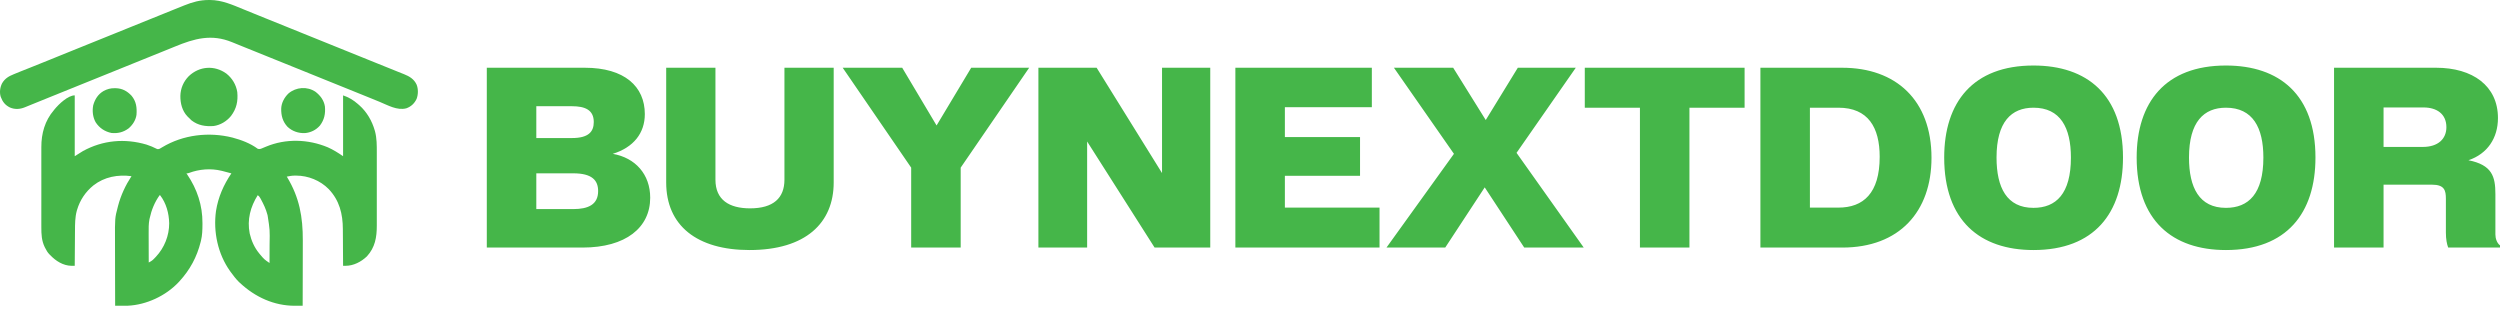
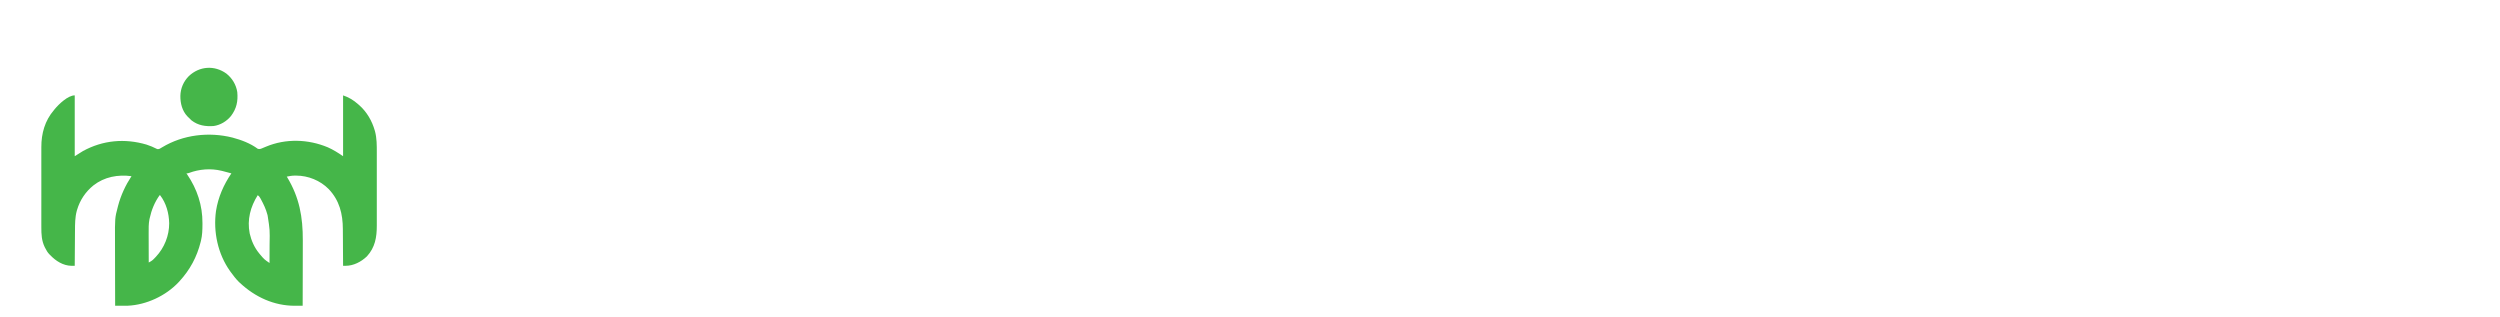
<svg xmlns="http://www.w3.org/2000/svg" width="197" height="25" viewBox="0 0 197 25" fill="none">
-   <path d="M38.36 19.508V5.338H46.082C49.215 5.338 50.812 6.815 50.812 8.992C50.812 10.489 49.922 11.617 48.285 12.122C50.064 12.433 51.236 13.735 51.236 15.582C51.236 17.934 49.316 19.508 45.9 19.508H38.36ZM45.071 8.37H42.261V10.878H45.071C46.385 10.878 46.789 10.373 46.789 9.614C46.789 8.662 46.102 8.37 45.071 8.37ZM45.172 13.658H42.261V16.476H45.172C46.344 16.476 47.133 16.126 47.133 15.057C47.133 14.221 46.668 13.658 45.172 13.658ZM52.496 14.377V5.338H56.377V14.163C56.377 15.757 57.468 16.418 59.105 16.418C60.945 16.418 61.814 15.601 61.814 14.163V5.338H65.695V14.377C65.695 17.565 63.492 19.703 59.065 19.703C54.921 19.703 52.496 17.778 52.496 14.377ZM71.801 19.508V13.21L66.404 5.338H71.094L73.802 9.887L76.531 5.338H81.099L75.702 13.21V19.508H71.801ZM81.826 19.508V5.338H86.414L91.568 13.638V5.338H95.368V19.508H90.982L85.666 11.15V19.508H81.826ZM97.347 19.508V5.338H108.101V8.448H101.248V10.8H107.171V13.852H101.248V16.36H108.707V19.508H97.347ZM109.255 19.508L114.571 12.122L109.841 5.338H114.51L117.077 9.459L119.604 5.338H124.172L119.503 12.044L124.799 19.508H120.109L116.996 14.765L113.884 19.508H109.255ZM129.227 19.508V8.487H124.881V5.338H137.474V8.487H133.128V19.508H129.227ZM138.72 19.508V5.338H145.168C149.393 5.338 152.202 7.884 152.202 12.433C152.202 16.671 149.676 19.508 145.168 19.508H138.72ZM144.865 8.487H142.621V16.36H144.865C146.826 16.36 148.119 15.232 148.119 12.355C148.119 10.042 147.21 8.487 144.865 8.487ZM160.237 19.703C156.013 19.703 153.203 17.37 153.203 12.414C153.203 8.059 155.467 5.163 160.237 5.163C164.462 5.163 167.292 7.476 167.292 12.414C167.292 16.787 165.028 19.703 160.237 19.703ZM160.237 16.379C162.016 16.379 163.188 15.271 163.188 12.414C163.188 10.062 162.36 8.487 160.237 8.487C158.499 8.487 157.327 9.595 157.327 12.414C157.327 14.785 158.135 16.379 160.237 16.379ZM175.403 19.703C171.179 19.703 168.369 17.37 168.369 12.414C168.369 8.059 170.633 5.163 175.403 5.163C179.628 5.163 182.458 7.476 182.458 12.414C182.458 16.787 180.194 19.703 175.403 19.703ZM175.403 16.379C177.182 16.379 178.354 15.271 178.354 12.414C178.354 10.062 177.526 8.487 175.403 8.487C173.665 8.487 172.493 9.595 172.493 12.414C172.493 14.785 173.301 16.379 175.403 16.379ZM183.923 19.508V5.338H191.967C194.838 5.338 196.839 6.757 196.839 9.303C196.839 10.878 196.01 12.122 194.514 12.627C196.374 12.997 196.637 13.91 196.637 15.29V18.478C196.637 18.789 196.758 19.159 197 19.334V19.508H192.917C192.816 19.236 192.736 18.867 192.736 18.323V15.66C192.736 15.018 192.634 14.552 191.644 14.552H187.824V19.508H183.923ZM187.824 11.578H190.916C192.129 11.578 192.776 10.936 192.776 10.023C192.776 8.973 192.008 8.468 190.977 8.468H187.824V11.578Z" fill="#45B649" />
  <path d="M5.889 7.515C5.889 9.096 5.889 10.678 5.889 12.308C6.101 12.175 6.314 12.042 6.533 11.906C8.107 11.043 9.831 10.891 11.542 11.393C11.827 11.486 12.105 11.599 12.372 11.739C12.455 11.765 12.497 11.749 12.579 11.723C12.645 11.685 12.711 11.647 12.776 11.608C14.429 10.611 16.464 10.376 18.315 10.84C19.014 11.026 19.724 11.291 20.314 11.726C20.473 11.778 20.588 11.713 20.738 11.649C20.762 11.639 20.787 11.629 20.812 11.619C20.861 11.599 20.91 11.579 20.958 11.558C22.519 10.905 24.278 10.961 25.831 11.608C26.262 11.798 26.643 12.041 27.035 12.308C27.035 10.726 27.035 9.144 27.035 7.515C27.491 7.67 27.855 7.889 28.216 8.21C28.245 8.235 28.275 8.261 28.306 8.287C28.899 8.811 29.315 9.521 29.533 10.289C29.54 10.312 29.547 10.336 29.554 10.361C29.694 10.892 29.693 11.455 29.692 12.001C29.692 12.07 29.692 12.139 29.692 12.209C29.693 12.394 29.692 12.58 29.692 12.766C29.692 12.961 29.692 13.157 29.692 13.352C29.692 13.68 29.692 14.008 29.692 14.336C29.692 14.714 29.692 15.092 29.692 15.47C29.692 15.796 29.692 16.122 29.692 16.448C29.692 16.642 29.692 16.836 29.692 17.03C29.693 17.212 29.692 17.394 29.692 17.577C29.692 17.643 29.692 17.71 29.692 17.776C29.694 18.7 29.556 19.497 28.916 20.197C28.462 20.633 27.855 20.948 27.224 20.945C27.189 20.944 27.153 20.944 27.117 20.944C27.09 20.944 27.063 20.944 27.035 20.944C27.035 20.9 27.035 20.856 27.034 20.81C27.032 20.394 27.03 19.977 27.026 19.561C27.025 19.347 27.023 19.133 27.023 18.918C27.022 18.711 27.02 18.504 27.018 18.297C27.018 18.218 27.017 18.14 27.017 18.061C27.013 16.848 26.749 15.794 25.903 14.901C25.231 14.22 24.283 13.839 23.341 13.838C23.313 13.838 23.285 13.837 23.256 13.837C23.03 13.836 22.818 13.871 22.598 13.918C22.61 13.937 22.621 13.956 22.633 13.975C23.592 15.559 23.869 17.105 23.861 18.945C23.861 19.126 23.861 19.308 23.86 19.489C23.86 19.831 23.859 20.174 23.858 20.516C23.857 20.906 23.856 21.296 23.856 21.686C23.855 22.488 23.853 23.289 23.85 24.09C23.692 24.092 23.534 24.092 23.375 24.093C23.331 24.093 23.287 24.094 23.241 24.094C21.605 24.099 20.109 23.414 18.913 22.297C18.883 22.27 18.854 22.243 18.824 22.215C18.588 21.984 18.392 21.722 18.197 21.456C18.174 21.425 18.151 21.394 18.128 21.362C17.168 20.015 16.793 18.267 17.021 16.623C17.191 15.536 17.622 14.561 18.233 13.662C17.999 13.594 17.763 13.532 17.526 13.474C17.488 13.465 17.488 13.465 17.449 13.456C16.613 13.254 15.707 13.325 14.903 13.626C14.798 13.662 14.798 13.662 14.691 13.662C14.712 13.693 14.733 13.723 14.755 13.755C15.535 14.903 15.961 16.184 15.954 17.584C15.954 17.614 15.954 17.644 15.954 17.675C15.952 18.114 15.941 18.54 15.836 18.968C15.828 18.998 15.821 19.029 15.813 19.061C15.515 20.255 14.974 21.252 14.154 22.151C14.129 22.178 14.105 22.205 14.079 22.233C13.065 23.313 11.534 24.023 10.075 24.09C9.901 24.093 9.728 24.093 9.555 24.092C9.508 24.092 9.462 24.091 9.414 24.091C9.3 24.091 9.187 24.091 9.073 24.09C9.07 23.266 9.069 22.441 9.067 21.617C9.067 21.234 9.066 20.851 9.065 20.468C9.064 20.134 9.063 19.8 9.063 19.465C9.063 19.289 9.062 19.112 9.062 18.936C9.054 17.177 9.054 17.177 9.277 16.326C9.286 16.291 9.295 16.255 9.304 16.218C9.525 15.38 9.891 14.602 10.361 13.882C9.289 13.743 8.233 13.93 7.36 14.611C6.742 15.112 6.3 15.766 6.072 16.539C6.065 16.562 6.058 16.585 6.051 16.609C5.91 17.129 5.912 17.657 5.909 18.192C5.909 18.272 5.908 18.351 5.907 18.431C5.906 18.639 5.904 18.847 5.903 19.055C5.901 19.268 5.9 19.481 5.898 19.694C5.894 20.11 5.891 20.527 5.889 20.944C5.832 20.944 5.775 20.945 5.718 20.945C5.687 20.945 5.655 20.945 5.623 20.946C4.974 20.931 4.392 20.564 3.956 20.102C3.933 20.079 3.909 20.056 3.884 20.032C3.742 19.884 3.649 19.715 3.556 19.532C3.545 19.51 3.533 19.488 3.521 19.465C3.278 18.961 3.256 18.462 3.258 17.912C3.258 17.836 3.258 17.761 3.257 17.685C3.257 17.482 3.257 17.279 3.257 17.076C3.258 16.862 3.257 16.648 3.257 16.434C3.257 16.075 3.257 15.716 3.258 15.357C3.259 14.944 3.258 14.53 3.258 14.117C3.257 13.761 3.257 13.404 3.257 13.048C3.257 12.835 3.257 12.623 3.257 12.411C3.257 12.211 3.257 12.011 3.258 11.812C3.258 11.739 3.258 11.666 3.258 11.593C3.253 10.519 3.539 9.504 4.243 8.686C4.266 8.656 4.29 8.627 4.314 8.596C4.637 8.207 5.354 7.515 5.889 7.515ZM12.579 15.382C12.186 15.929 11.935 16.55 11.792 17.211C11.786 17.24 11.78 17.269 11.773 17.298C11.707 17.651 11.712 18 11.714 18.358C11.714 18.425 11.714 18.492 11.714 18.56C11.714 18.736 11.715 18.912 11.716 19.088C11.717 19.269 11.717 19.449 11.717 19.629C11.718 19.982 11.719 20.335 11.721 20.687C11.761 20.664 11.801 20.641 11.842 20.618C11.864 20.605 11.887 20.592 11.91 20.578C11.979 20.536 12.036 20.489 12.094 20.431C12.114 20.411 12.134 20.391 12.155 20.37C12.175 20.349 12.196 20.328 12.217 20.305C12.239 20.283 12.261 20.26 12.283 20.237C12.948 19.531 13.335 18.572 13.332 17.591C13.314 16.803 13.098 16.007 12.615 15.382C12.604 15.382 12.592 15.382 12.579 15.382ZM20.308 15.382C19.734 16.298 19.462 17.304 19.676 18.395C19.806 18.964 20.047 19.507 20.416 19.956C20.441 19.986 20.466 20.017 20.492 20.049C20.823 20.44 20.823 20.44 21.238 20.724C21.24 20.393 21.241 20.062 21.242 19.731C21.242 19.578 21.243 19.424 21.244 19.27C21.266 18.117 21.266 18.117 21.089 16.983C21.081 16.953 21.073 16.923 21.065 16.892C20.953 16.473 20.772 16.094 20.568 15.716C20.554 15.691 20.541 15.665 20.527 15.64C20.462 15.523 20.419 15.457 20.308 15.382Z" fill="#45B649" />
-   <path d="M16.466 1.97618e-05C16.504 4.96101e-05 16.504 4.96101e-05 16.543 8.00617e-05C17.496 0.004 18.322 0.382 19.195 0.739C19.279 0.773 19.363 0.807 19.447 0.841C19.617 0.911 19.788 0.98 19.958 1.049C20.275 1.178 20.592 1.306 20.909 1.435C21.004 1.473 21.098 1.511 21.193 1.549C21.63 1.726 22.066 1.902 22.503 2.078C22.958 2.262 23.413 2.446 23.868 2.63C24.355 2.827 24.842 3.024 25.329 3.22C25.357 3.231 25.384 3.242 25.413 3.254C25.608 3.333 25.802 3.411 25.997 3.49C26.22 3.58 26.443 3.67 26.666 3.76C26.708 3.777 26.708 3.777 26.75 3.794C27.241 3.992 27.733 4.191 28.224 4.389C28.65 4.562 29.076 4.734 29.503 4.906C29.586 4.94 29.67 4.973 29.753 5.007C30.072 5.136 30.39 5.264 30.709 5.392C30.938 5.484 31.167 5.577 31.396 5.67C31.543 5.73 31.691 5.788 31.839 5.846C32.264 6.016 32.632 6.233 32.831 6.673C32.967 7.014 32.958 7.455 32.827 7.796C32.654 8.155 32.391 8.402 32.017 8.535C31.293 8.724 30.567 8.292 29.91 8.023C29.794 7.976 29.677 7.928 29.561 7.881C29.421 7.824 29.281 7.767 29.142 7.71C28.771 7.559 28.399 7.408 28.028 7.259C27.974 7.237 27.92 7.215 27.866 7.194C27.761 7.151 27.656 7.109 27.551 7.066C27.3 6.965 27.05 6.864 26.799 6.763C26.657 6.705 26.515 6.648 26.372 6.591C26.344 6.579 26.316 6.568 26.287 6.556C26.119 6.488 25.951 6.421 25.783 6.353C25.124 6.087 24.465 5.821 23.806 5.554C23.185 5.303 22.564 5.052 21.942 4.801C21.745 4.722 21.548 4.642 21.351 4.563C21.209 4.505 21.067 4.448 20.926 4.391C20.613 4.265 20.3 4.138 19.988 4.012C19.762 3.921 19.536 3.83 19.31 3.739C19.137 3.669 18.965 3.599 18.792 3.529C18.677 3.482 18.561 3.435 18.445 3.388C18.392 3.367 18.337 3.345 18.284 3.323C16.666 2.659 15.322 3.034 13.777 3.673C13.434 3.814 13.091 3.953 12.747 4.091C12.682 4.118 12.616 4.144 12.55 4.171C12.389 4.236 12.226 4.302 12.064 4.367C11.946 4.415 11.828 4.463 11.71 4.51C11.515 4.589 11.32 4.668 11.125 4.746C10.701 4.917 10.277 5.089 9.854 5.26C9.822 5.273 9.79 5.286 9.757 5.299C9.529 5.391 9.301 5.483 9.073 5.576C8.813 5.681 8.553 5.786 8.293 5.891C8.261 5.904 8.229 5.917 8.196 5.93C7.721 6.122 7.246 6.314 6.771 6.506C6.316 6.689 5.861 6.873 5.406 7.057C5.034 7.208 4.662 7.358 4.291 7.508C4.263 7.519 4.235 7.53 4.206 7.542C4.069 7.598 3.931 7.653 3.793 7.709C3.516 7.82 3.24 7.932 2.964 8.045C2.822 8.103 2.68 8.16 2.537 8.218C2.469 8.246 2.4 8.274 2.331 8.302C2.236 8.341 2.14 8.38 2.044 8.419C2.016 8.431 1.987 8.442 1.958 8.454C1.568 8.612 1.179 8.638 0.785 8.471C0.407 8.286 0.2 8.021 0.056 7.625C-0.052 7.276 0.003 6.884 0.164 6.564C0.389 6.182 0.685 6.011 1.083 5.85C1.129 5.831 1.175 5.812 1.221 5.793C1.369 5.732 1.518 5.672 1.666 5.612C1.69 5.603 1.714 5.593 1.739 5.583C1.964 5.493 2.19 5.403 2.416 5.314C2.908 5.119 3.397 4.921 3.887 4.723C3.928 4.706 3.968 4.69 4.01 4.673C4.173 4.607 4.336 4.541 4.499 4.474C4.884 4.318 5.269 4.162 5.654 4.007C5.685 3.994 5.717 3.981 5.749 3.968C6.217 3.779 6.685 3.59 7.153 3.401C7.604 3.219 8.056 3.037 8.507 2.854C8.539 2.841 8.571 2.828 8.604 2.815C8.832 2.723 9.06 2.631 9.288 2.539C9.548 2.433 9.808 2.328 10.068 2.223C10.1 2.21 10.132 2.197 10.165 2.184C10.668 1.981 11.17 1.778 11.672 1.575C11.971 1.454 12.269 1.334 12.568 1.213C12.922 1.07 13.276 0.926 13.631 0.783C13.693 0.758 13.755 0.733 13.818 0.708C13.996 0.636 14.175 0.564 14.353 0.493C14.407 0.471 14.461 0.449 14.515 0.428C15.168 0.165 15.76 -0.002 16.466 1.97618e-05Z" fill="#45B649" />
  <path d="M17.834 5.795C18.293 6.156 18.608 6.67 18.698 7.259C18.764 7.983 18.641 8.56 18.202 9.14C17.862 9.558 17.366 9.856 16.838 9.93C16.195 9.976 15.615 9.892 15.089 9.484C15 9.404 14.916 9.321 14.834 9.235C14.811 9.212 14.789 9.19 14.765 9.167C14.353 8.73 14.207 8.141 14.213 7.551C14.23 6.951 14.46 6.426 14.874 6.003C15.708 5.208 16.899 5.122 17.834 5.795Z" fill="#45B649" />
-   <path d="M24.863 7.234C25.242 7.527 25.527 7.901 25.604 8.393C25.654 8.962 25.559 9.434 25.21 9.894C24.898 10.248 24.483 10.451 24.022 10.488C23.517 10.506 23.035 10.345 22.659 9.995C22.272 9.578 22.149 9.114 22.159 8.553C22.178 8.095 22.412 7.672 22.734 7.362C23.333 6.856 24.211 6.791 24.863 7.234Z" fill="#45B649" />
-   <path d="M9.031 6.95C9.078 6.951 9.078 6.951 9.125 6.951C9.631 6.964 10.02 7.174 10.367 7.545C10.741 7.998 10.797 8.479 10.755 9.052C10.696 9.47 10.449 9.847 10.137 10.114C9.719 10.422 9.297 10.524 8.787 10.479C8.266 10.373 7.835 10.092 7.539 9.637C7.312 9.236 7.259 8.752 7.344 8.301C7.479 7.818 7.726 7.426 8.158 7.174C8.444 7.019 8.708 6.946 9.031 6.95Z" fill="#45B649" />
</svg>